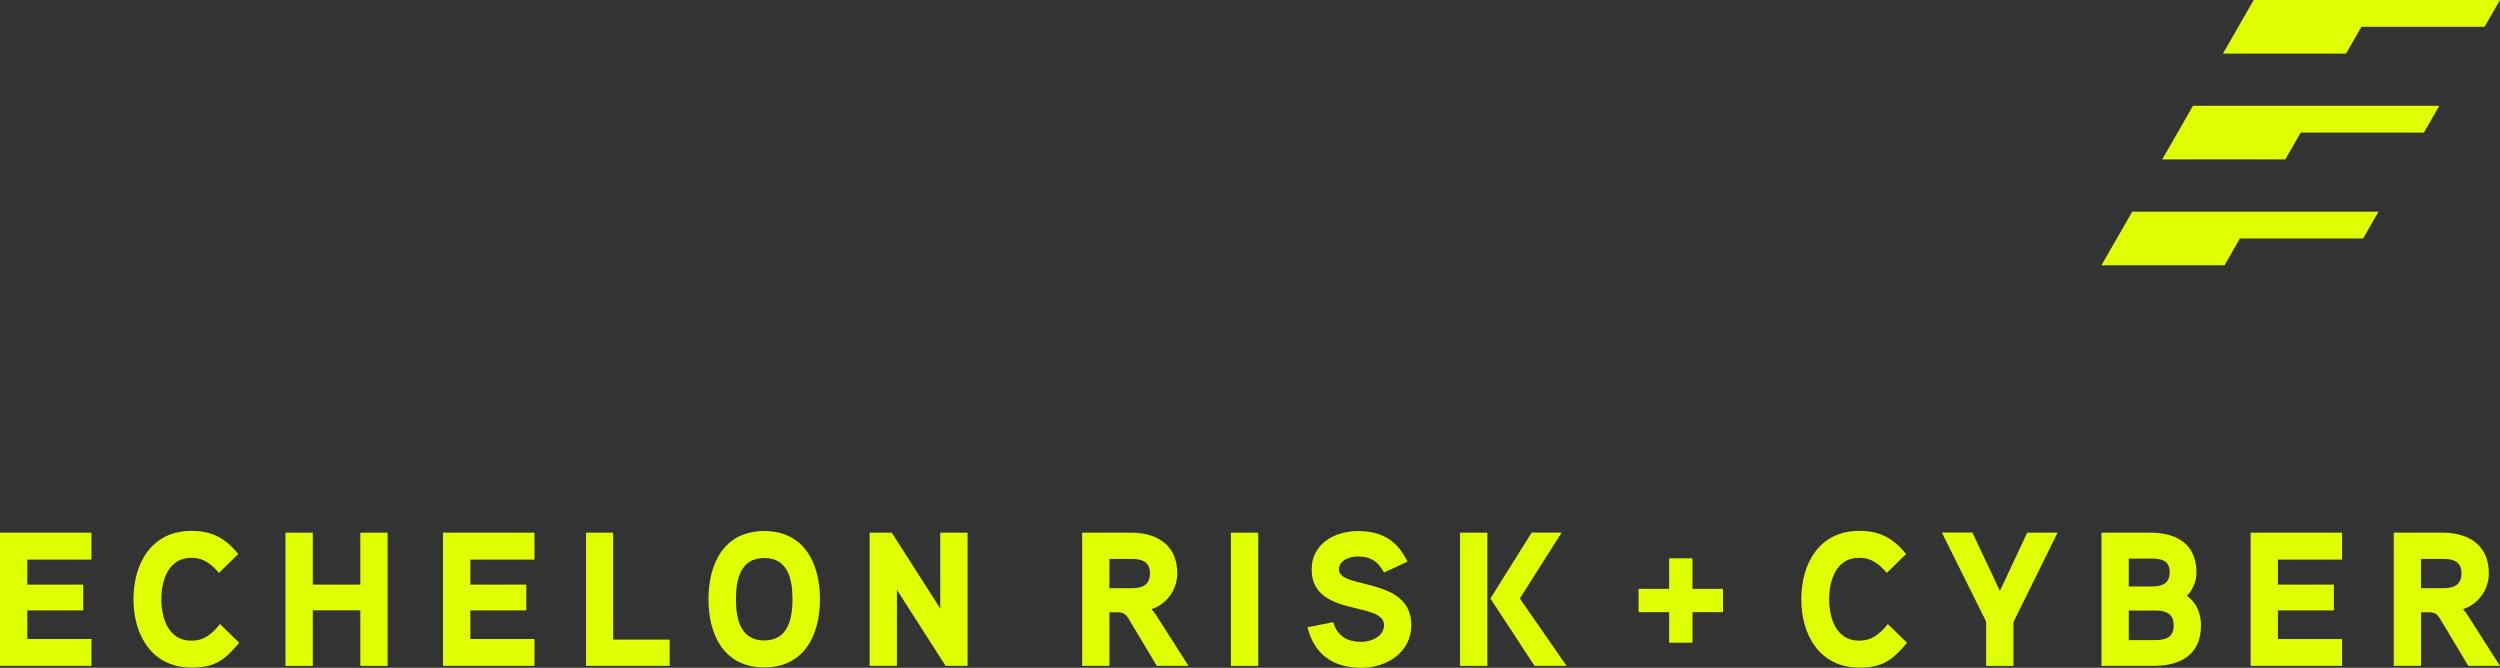
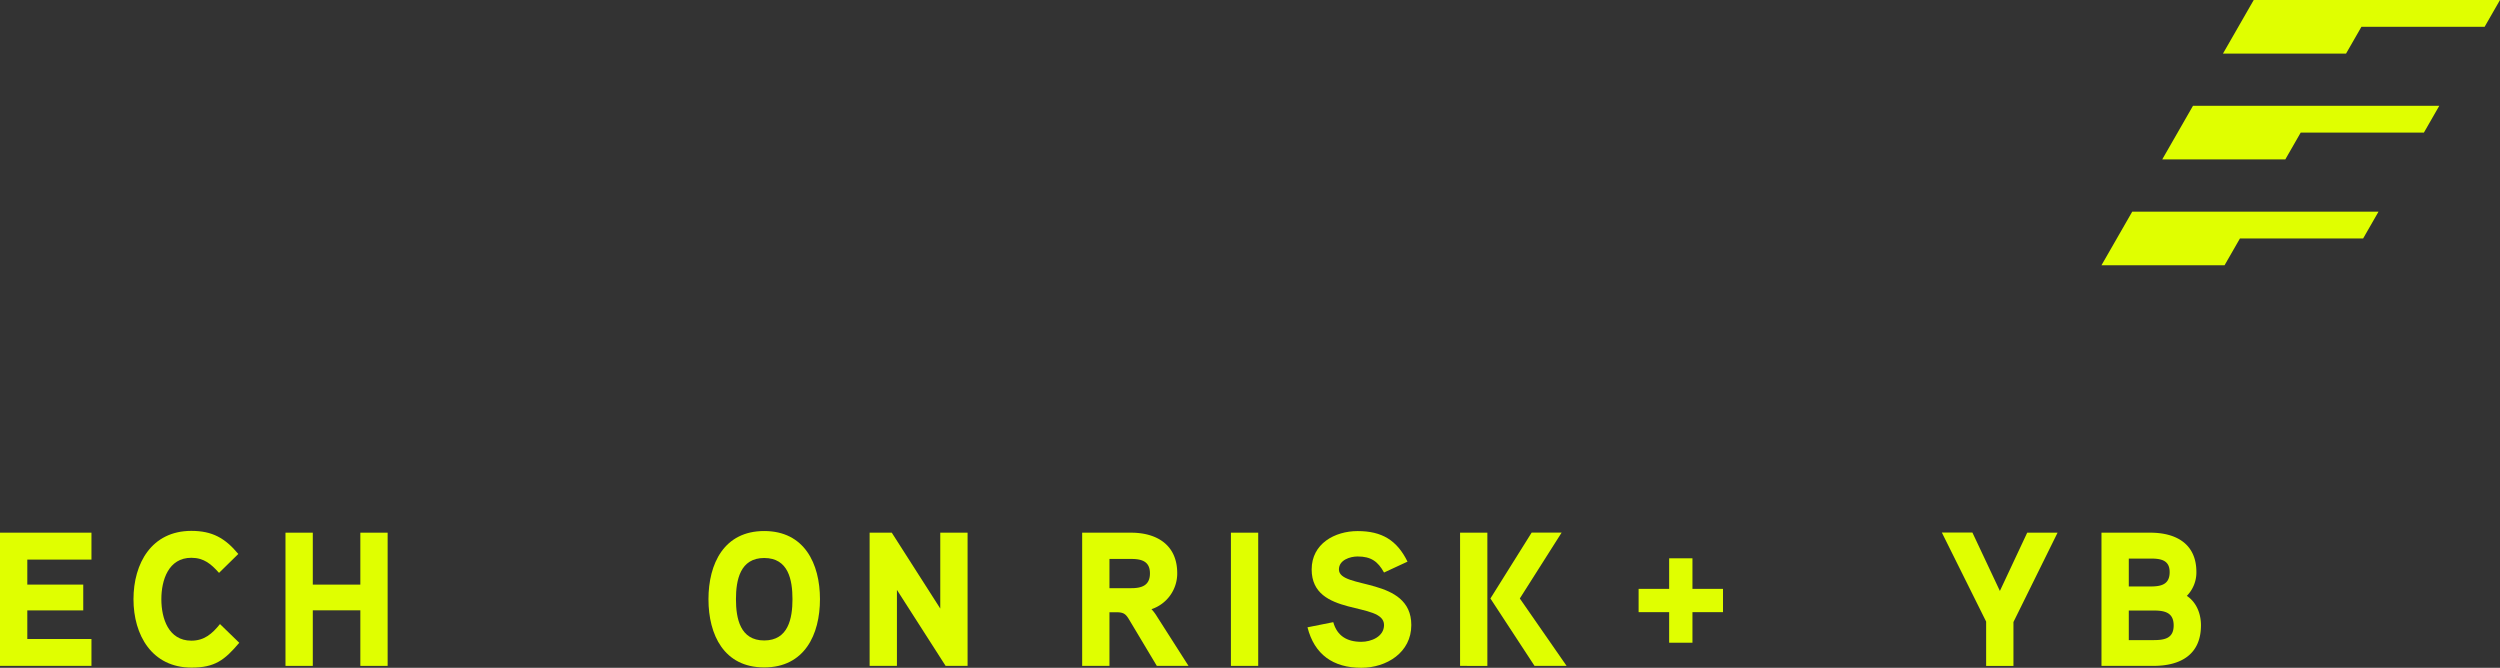
<svg xmlns="http://www.w3.org/2000/svg" viewBox="0 0 1515.92 404.93">
  <rect x="0" y="0" width="1515.92" height="404.93" fill="#333333" stroke="none" />
  <defs>
    <style>.cls-1{fill:#e0ff00;}</style>
  </defs>
  <g id="Layer_2" data-name="Layer 2">
    <g id="Layer_1-2" data-name="Layer 1">
      <path class="cls-1" d="M55.46,403.77H0V323H55.46v16.32H16.56v15.17H50.48v15.63H16.56v17.37h38.9Z" />
      <path class="cls-1" d="M145.08,389.76c-8.91,10.54-14.82,15.05-28.94,15.05-24,0-35.2-19.68-35.2-41.45s11-41.45,35.08-41.45c12.74,0,20.49,4.4,28.48,14l-11.69,11.47c-4.75-5.33-9.15-9.15-16.79-9.15-13.89,0-18.18,13.55-18.18,25.12s4.29,25.13,18.18,25.13c7.88,0,12.62-4.17,17.37-10.07Z" />
      <path class="cls-1" d="M235.05,403.77H218.5V370.08H189.67v33.69H173.11V323h16.56v31.49H218.5V323h16.55Z" />
-       <path class="cls-1" d="M324.09,403.77H268.64V323h55.45v16.32h-38.9v15.17h33.93v15.63H285.19v17.37h38.9Z" />
-       <path class="cls-1" d="M406.08,403.77H355.36V323H371.8v64.83h34.28Z" />
      <path class="cls-1" d="M463.39,404.7c-24.43,0-33.8-19.8-33.8-41.34S439,322,463.39,322s33.81,19.8,33.81,41.33S487.82,404.7,463.39,404.7Zm0-66.35c-14.58,0-17.13,13.32-17.13,25s2.55,25,17.13,25,17.14-13.31,17.14-25S478.1,338.35,463.39,338.35Z" />
      <path class="cls-1" d="M586.71,403.77H573.39l-29.52-46.08v46.08H527.31V323h13.43L570.15,369V323h16.56Z" />
      <path class="cls-1" d="M698.22,369.39a25.89,25.89,0,0,1,3.24,4.28l19.22,30.1H701.46l-16.21-27.09c-2.43-4.17-3.48-5.44-8.45-5.44h-4.06v32.53H656.19V323h29.64c15.74,0,28,7.52,28,24.54A22.82,22.82,0,0,1,698.22,369.39Zm-12.28-30.46h-13.2v17.72h13.2c6.37,0,11.35-1.62,11.35-9S692.08,338.93,685.94,338.93Z" />
      <path class="cls-1" d="M762.94,403.77H746.39V323h16.55Z" />
      <path class="cls-1" d="M825.47,404.93c-17.14,0-28.48-8.1-32.65-24.55l15.63-3.12c2.32,8.33,8.34,11.92,17,11.92,6,0,13.78-3.12,13.78-10.19,0-14.58-43.88-4.51-43.88-33.69,0-15.63,14-23.27,27.9-23.27,14.7,0,23.85,5.56,30.22,18.53l-14.24,6.6c-3.71-6.72-7.88-9.73-16-9.73-4.51,0-11.35,2.08-11.35,7.87,0,12.28,43.89,4.17,43.89,33.69C855.81,395.67,840.75,404.93,825.47,404.93Z" />
      <path class="cls-1" d="M885.34,403.77V323h16.55v80.81Zm36.23-40.87,28.37,40.87H930.49L903.74,362.9l25-39.94h18.18Z" />
      <path class="cls-1" d="M1044.77,371.19h-18.52v18.53h-14.13V371.19H993.6V357.07h18.52V338.54h14.13v18.53h18.52Z" />
-       <path class="cls-1" d="M1156.39,389.76c-8.91,10.54-14.82,15.05-28.94,15.05-24,0-35.2-19.68-35.2-41.45s11-41.45,35.08-41.45c12.74,0,20.5,4.4,28.49,14l-11.7,11.47c-4.75-5.33-9.15-9.15-16.79-9.15-13.89,0-18.18,13.55-18.18,25.12s4.29,25.13,18.18,25.13c7.88,0,12.62-4.17,17.37-10.07Z" />
      <path class="cls-1" d="M1247.64,323l-26.75,54.18v26.63h-16.56V376.91l-26.86-54H1196l16.67,35.43L1229.23,323Z" />
      <path class="cls-1" d="M1305.77,403.77h-31.5V323h29.64c15.52,0,27.91,6.71,27.91,23.85a20.3,20.3,0,0,1-5.79,14.47c5.9,3.94,8.57,10.88,8.57,17.83C1334.6,397.06,1322.09,403.77,1305.77,403.77Zm-1.63-65.07h-13.31v16.91h13.31c6.26,0,11.47-1.16,11.47-8.69C1315.61,339.63,1310.28,338.7,1304.14,338.7Zm1.63,31.5h-14.94v17.94h14.94c6.59,0,12.27-.92,12.27-8.91S1312.36,370.2,1305.77,370.2Z" />
-       <path class="cls-1" d="M1420.17,403.77h-55.46V323h55.46v16.32h-38.91v15.17h33.93v15.63h-33.93v17.37h38.91Z" />
-       <path class="cls-1" d="M1493.46,369.39a25.35,25.35,0,0,1,3.24,4.28l19.22,30.1H1496.7l-16.2-27.09c-2.44-4.17-3.48-5.44-8.46-5.44h-4v32.53h-16.56V323h29.64c15.75,0,28,7.52,28,24.54A22.8,22.8,0,0,1,1493.46,369.39Zm-12.27-30.46H1468v17.72h13.2c6.37,0,11.35-1.62,11.35-9S1487.33,338.93,1481.19,338.93Z" />
      <polygon class="cls-1" points="1431.9 16.24 1506.6 16.24 1515.92 0 1366.59 0 1347.94 32.49 1422.57 32.49 1431.9 16.24" />
      <polygon class="cls-1" points="1358.23 144.59 1432.93 144.59 1442.26 128.34 1292.92 128.34 1274.27 160.83 1348.91 160.83 1358.23 144.59" />
      <polygon class="cls-1" points="1395.06 80.42 1469.77 80.42 1479.09 64.17 1329.75 64.17 1311.11 96.66 1385.74 96.66 1395.06 80.42" />
    </g>
  </g>
</svg>